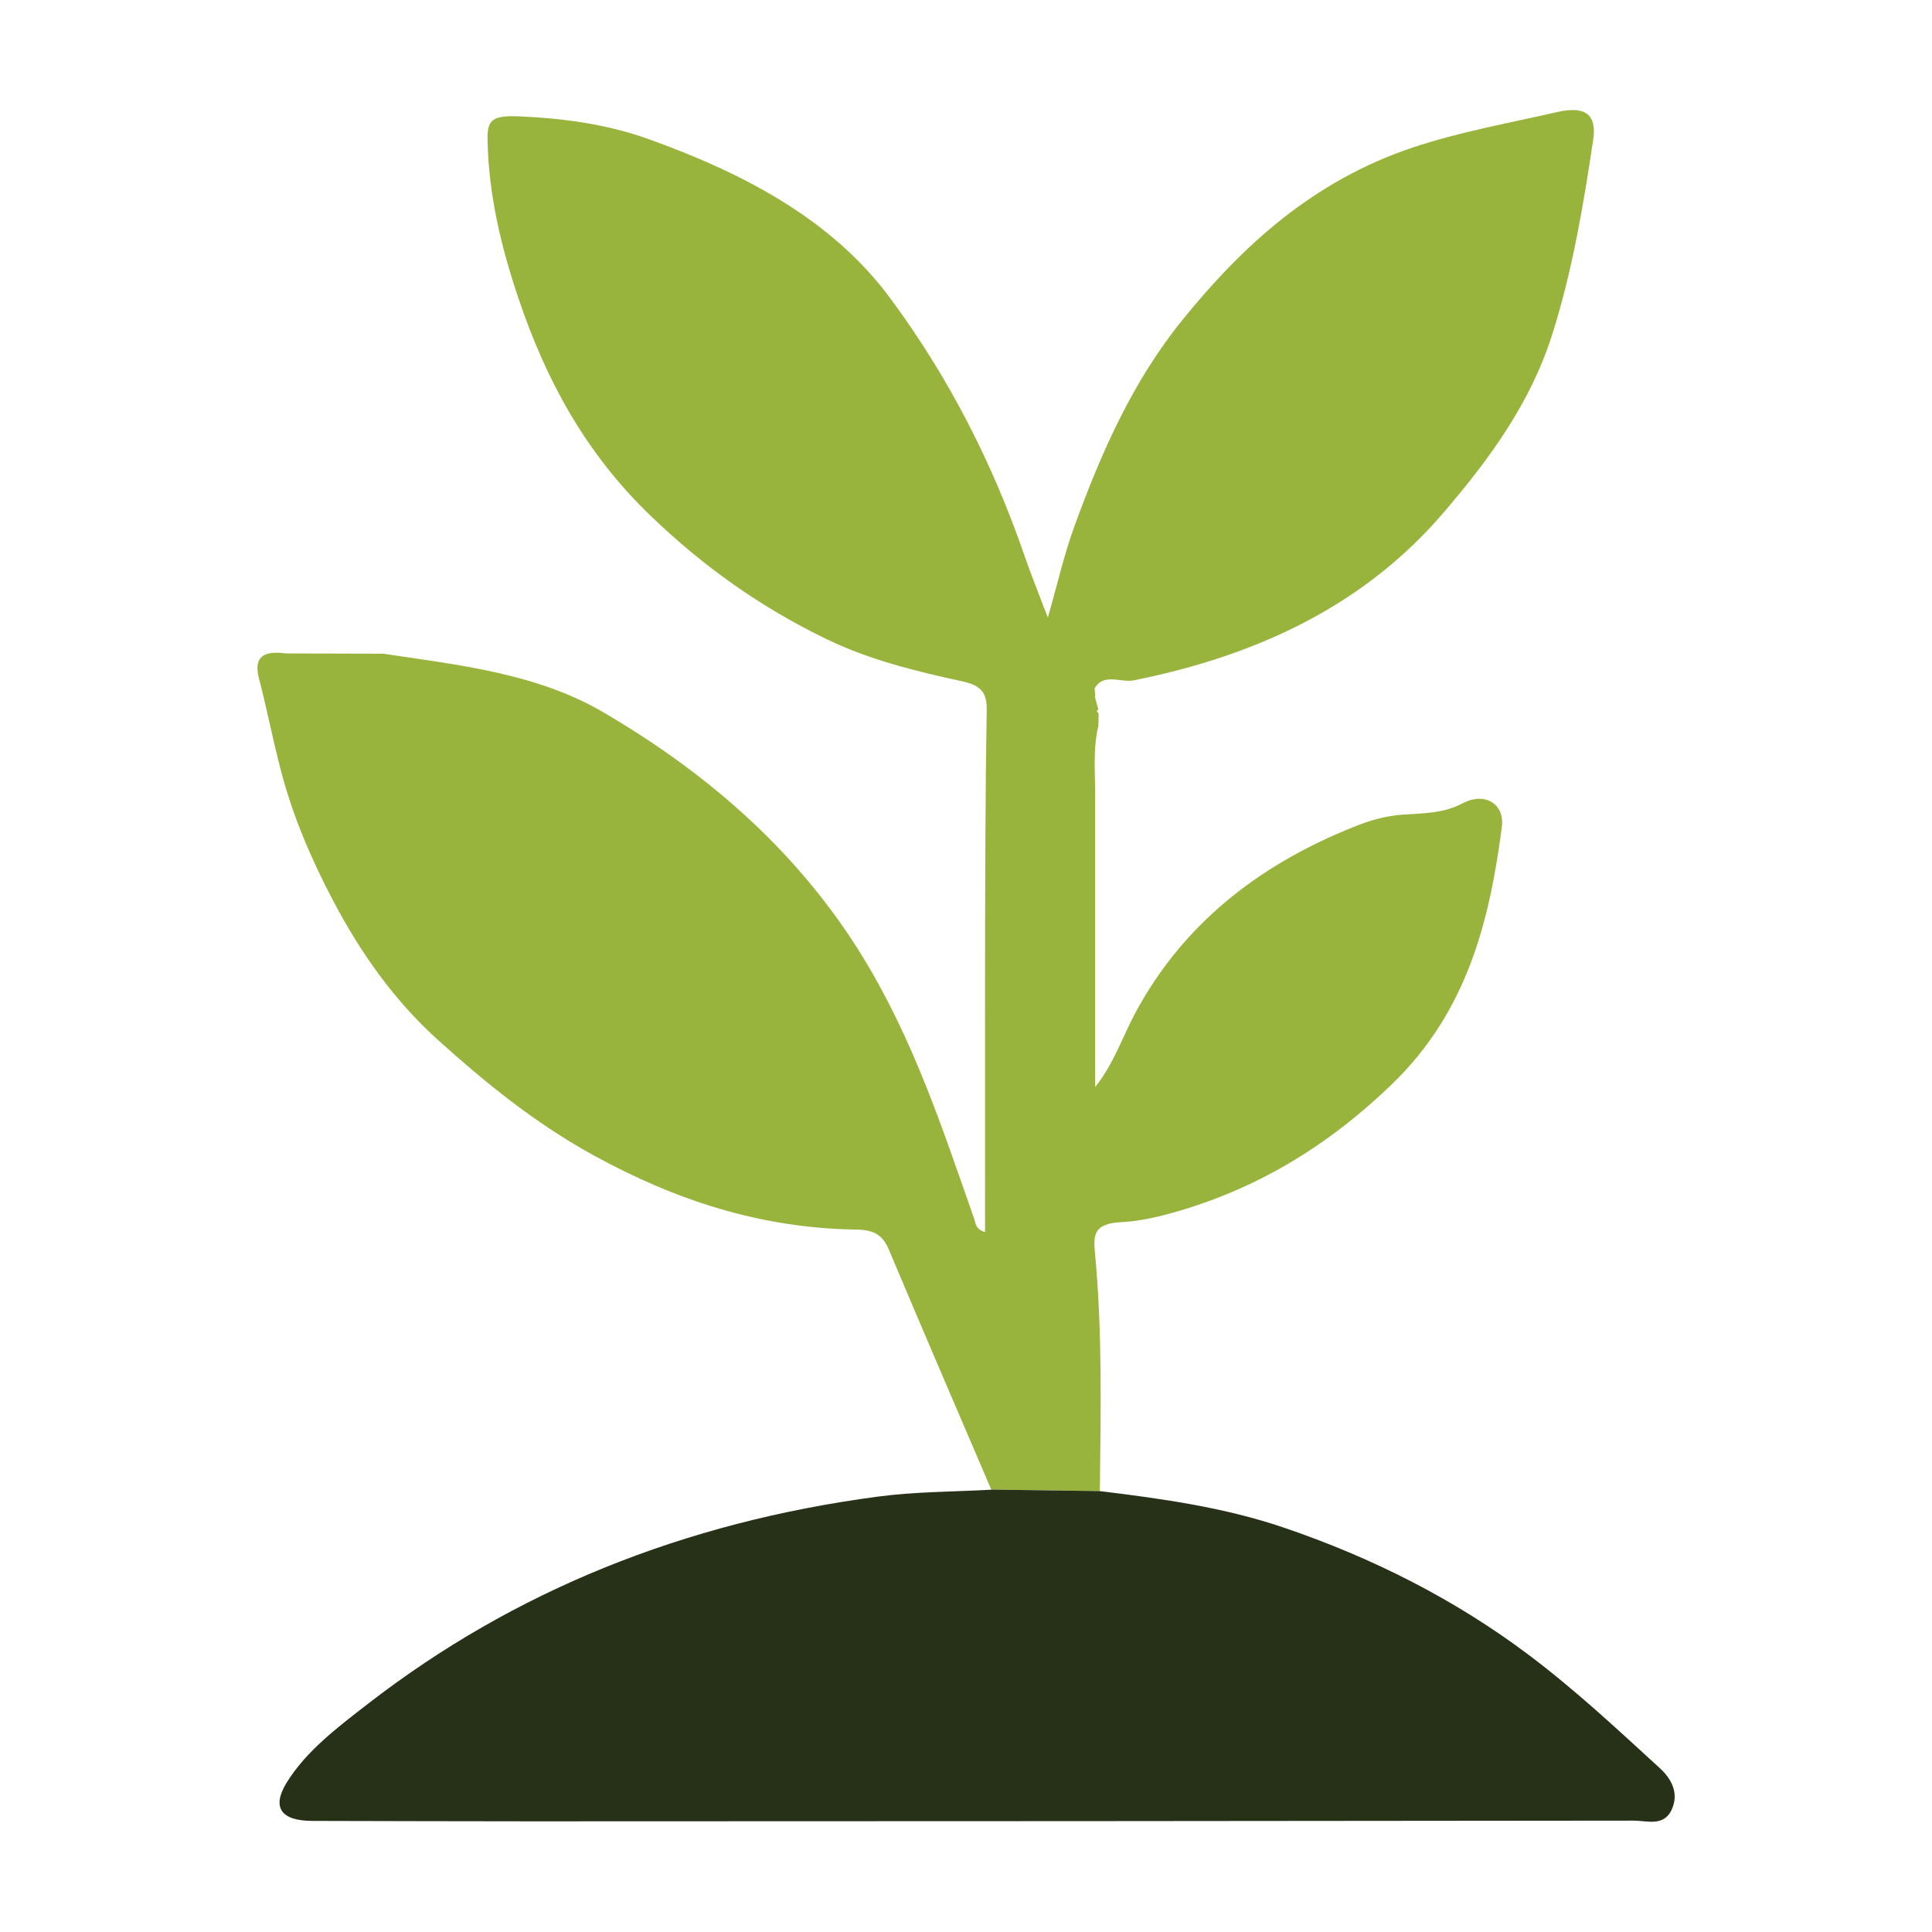
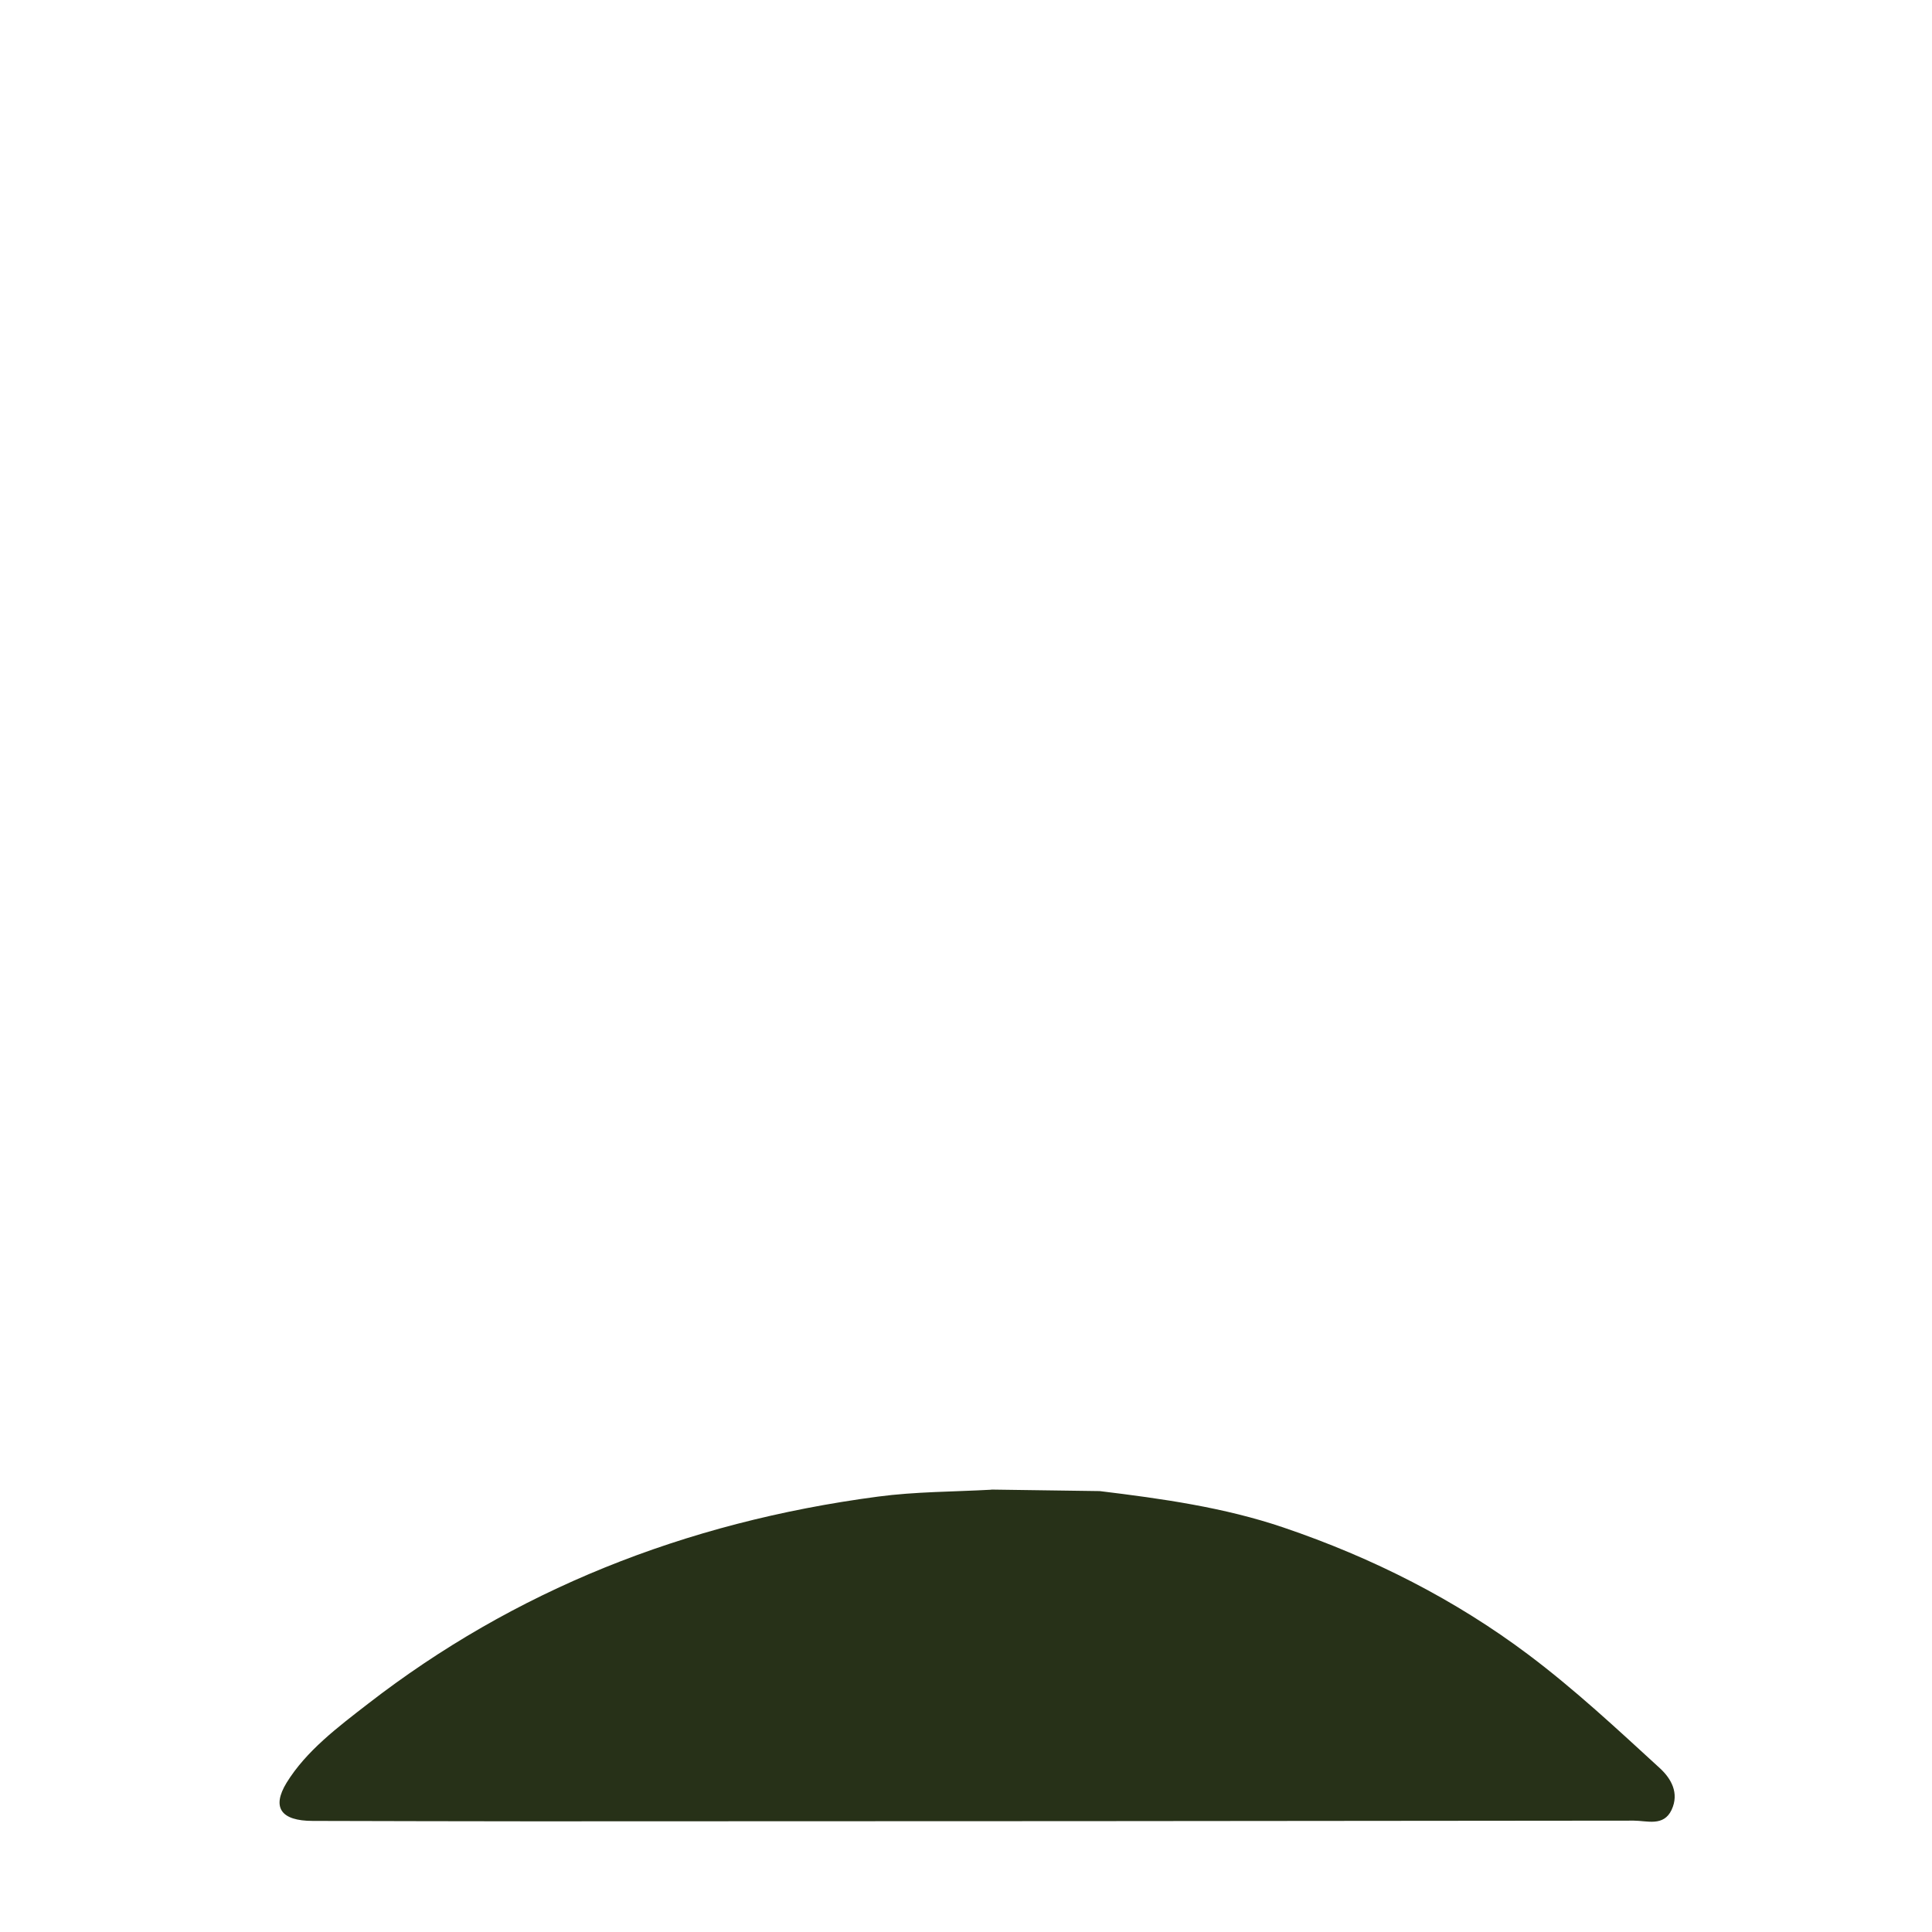
<svg xmlns="http://www.w3.org/2000/svg" id="Elements" viewBox="0 0 140 140">
  <defs>
    <style>
      .cls-1 {
        fill: #99b43c;
      }

      .cls-2 {
        fill: #273118;
      }
    </style>
  </defs>
-   <path class="cls-1" d="m79.34,50.48c.08.31.17.63.25.94-.04.03-.12.07-.12.08.03.08.09.14.14.21,0,.3-.01.6-.02.9-.42,1.75-.21,3.51-.23,5.27v20.89c1.37-1.72,1.96-3.61,2.92-5.39,3.33-6.19,8.67-10.62,15.87-13.48,1.1-.44,2.18-.77,3.51-.87,1.36-.1,2.88-.06,4.31-.81,1.63-.87,3.08.04,2.86,1.71-.89,6.76-2.48,13.36-8,18.67-4.52,4.35-9.85,7.73-16.52,9.46-1.01.26-2.14.46-3.02.5-2.15.09-2.05,1.05-1.94,2.28.54,5.73.41,11.47.35,17.21-2.62-.04-5.25-.07-7.87-.11-2.47-5.78-4.97-11.55-7.4-17.34-.43-1.02-.97-1.48-2.39-1.5-6.98-.1-13.15-2.16-19.01-5.37-4.26-2.34-7.85-5.27-11.24-8.32-3.24-2.91-5.68-6.4-7.65-10.14-1.59-3.02-2.9-6.09-3.75-9.3-.6-2.25-1.03-4.53-1.62-6.79-.39-1.47.19-2.07,1.94-1.83,2.35,0,4.71.02,7.06.02,5.51.82,11.11,1.43,15.89,4.21,7.95,4.64,14.36,10.42,18.87,17.78,3.69,6.03,5.79,12.49,8.05,18.92.13.36.08.78.8,1,0-6.57-.01-13.07,0-19.58.01-6.09.02-12.18.12-18.27.02-1.17-.36-1.75-1.73-2.05-3.38-.73-6.75-1.56-9.8-3.03-4.88-2.35-9.05-5.34-12.82-8.97-4.81-4.63-7.61-9.94-9.56-15.7-1.27-3.74-2.18-7.56-2.26-11.49-.03-1.43.24-1.84,2.24-1.76,3.27.14,6.4.57,9.37,1.63,7.02,2.51,13.35,5.87,17.54,11.51,4.32,5.82,7.48,12.09,9.76,18.7.49,1.42,1.06,2.83,1.69,4.48.69-2.39,1.18-4.6,1.97-6.74,1.91-5.21,4.15-10.35,7.81-14.86,4.31-5.31,9.41-10.04,16.69-12.47,3.36-1.12,6.94-1.76,10.44-2.56,1.98-.45,2.89.12,2.61,2.01-.72,4.77-1.5,9.49-2.99,14.17-1.56,4.88-4.48,8.92-7.91,12.91-5.65,6.57-13.27,10.26-22.39,12.09-.94.19-2.19-.57-2.84.59.02.18.03.37.05.56Z" />
-   <path class="cls-2" d="m71.82,107.94c2.62.04,5.25.07,7.87.11,4.52.55,9.01,1.18,13.29,2.63,6.55,2.22,12.51,5.27,17.77,9.22,3.38,2.54,6.44,5.4,9.52,8.22.83.76,1.43,1.81.86,3.03-.58,1.23-1.78.78-2.74.78-26.61.03-53.22.05-79.82.05-5.3,0-10.61-.02-15.91-.03-2.3,0-2.99-.97-1.89-2.77,1.42-2.3,3.69-4.01,5.9-5.72,10.53-8.16,22.88-13.15,36.95-15.01,2.7-.36,5.47-.35,8.21-.5Z" />
+   <path class="cls-2" d="m71.82,107.94c2.62.04,5.25.07,7.87.11,4.52.55,9.01,1.18,13.29,2.63,6.55,2.22,12.51,5.27,17.77,9.22,3.38,2.54,6.44,5.4,9.52,8.22.83.76,1.43,1.81.86,3.03-.58,1.23-1.78.78-2.74.78-26.61.03-53.22.05-79.82.05-5.3,0-10.61-.02-15.91-.03-2.3,0-2.99-.97-1.89-2.77,1.42-2.3,3.69-4.01,5.9-5.72,10.53-8.16,22.88-13.15,36.95-15.01,2.7-.36,5.47-.35,8.21-.5" />
</svg>